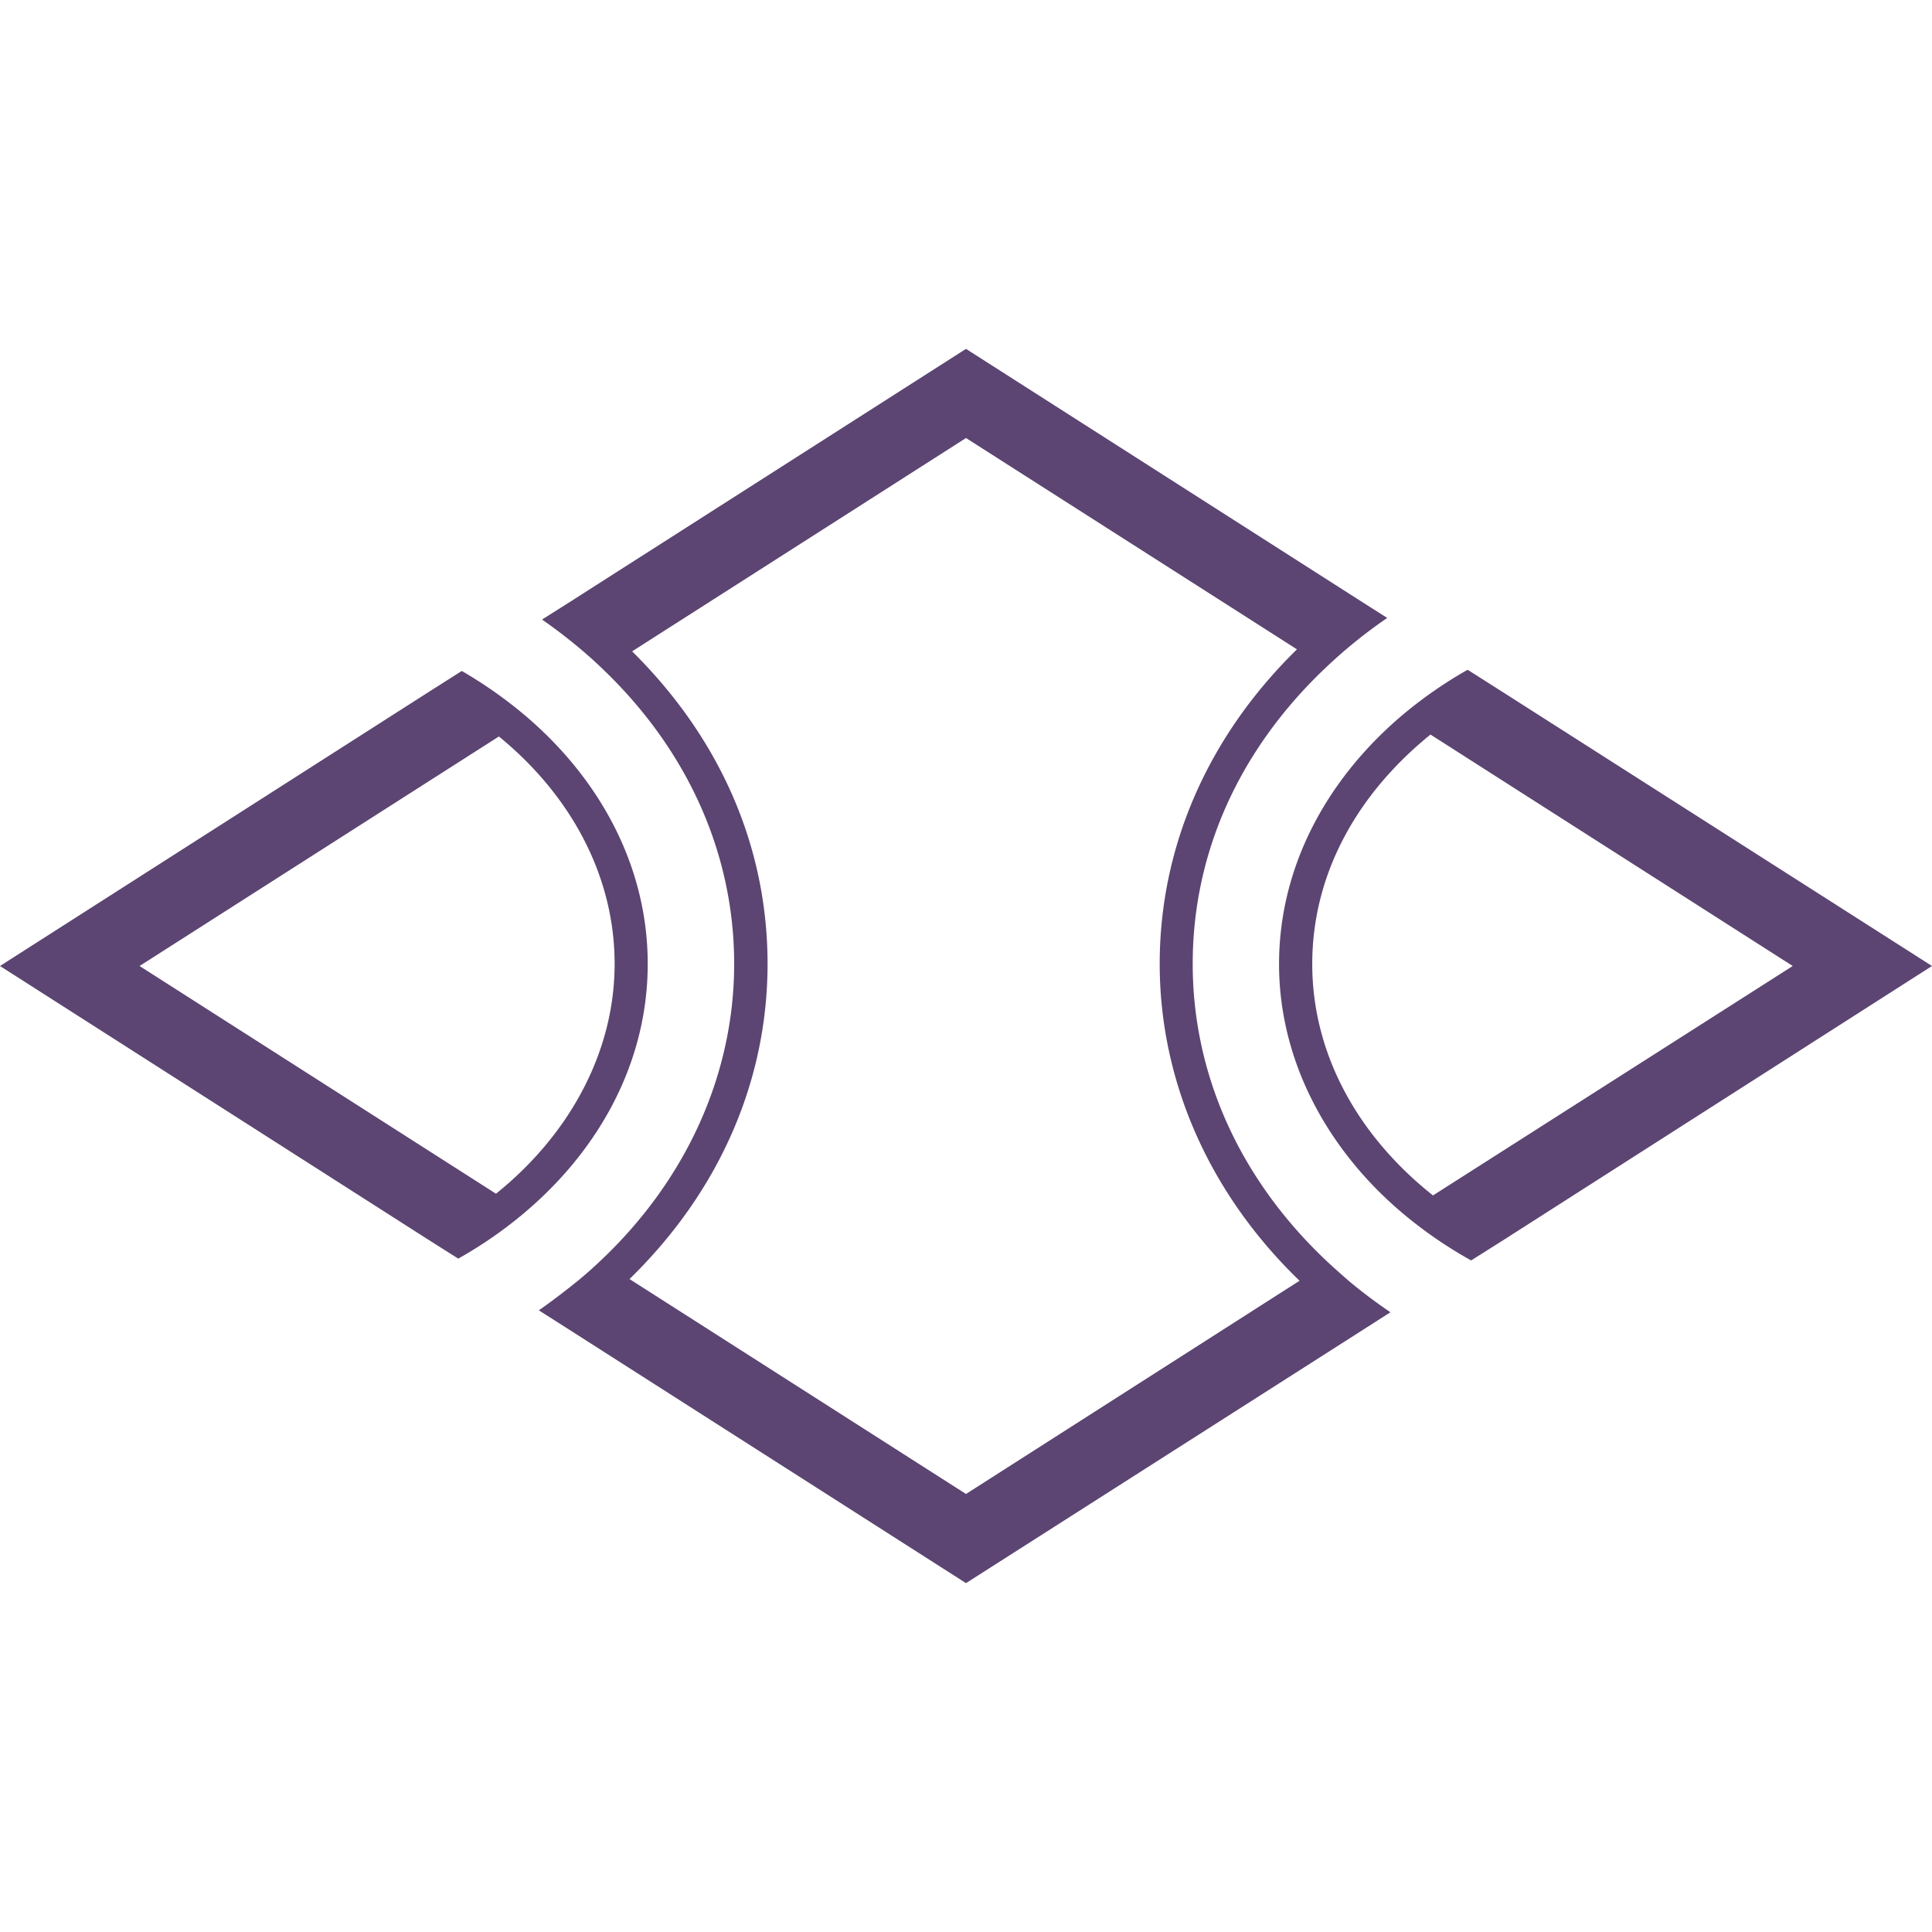
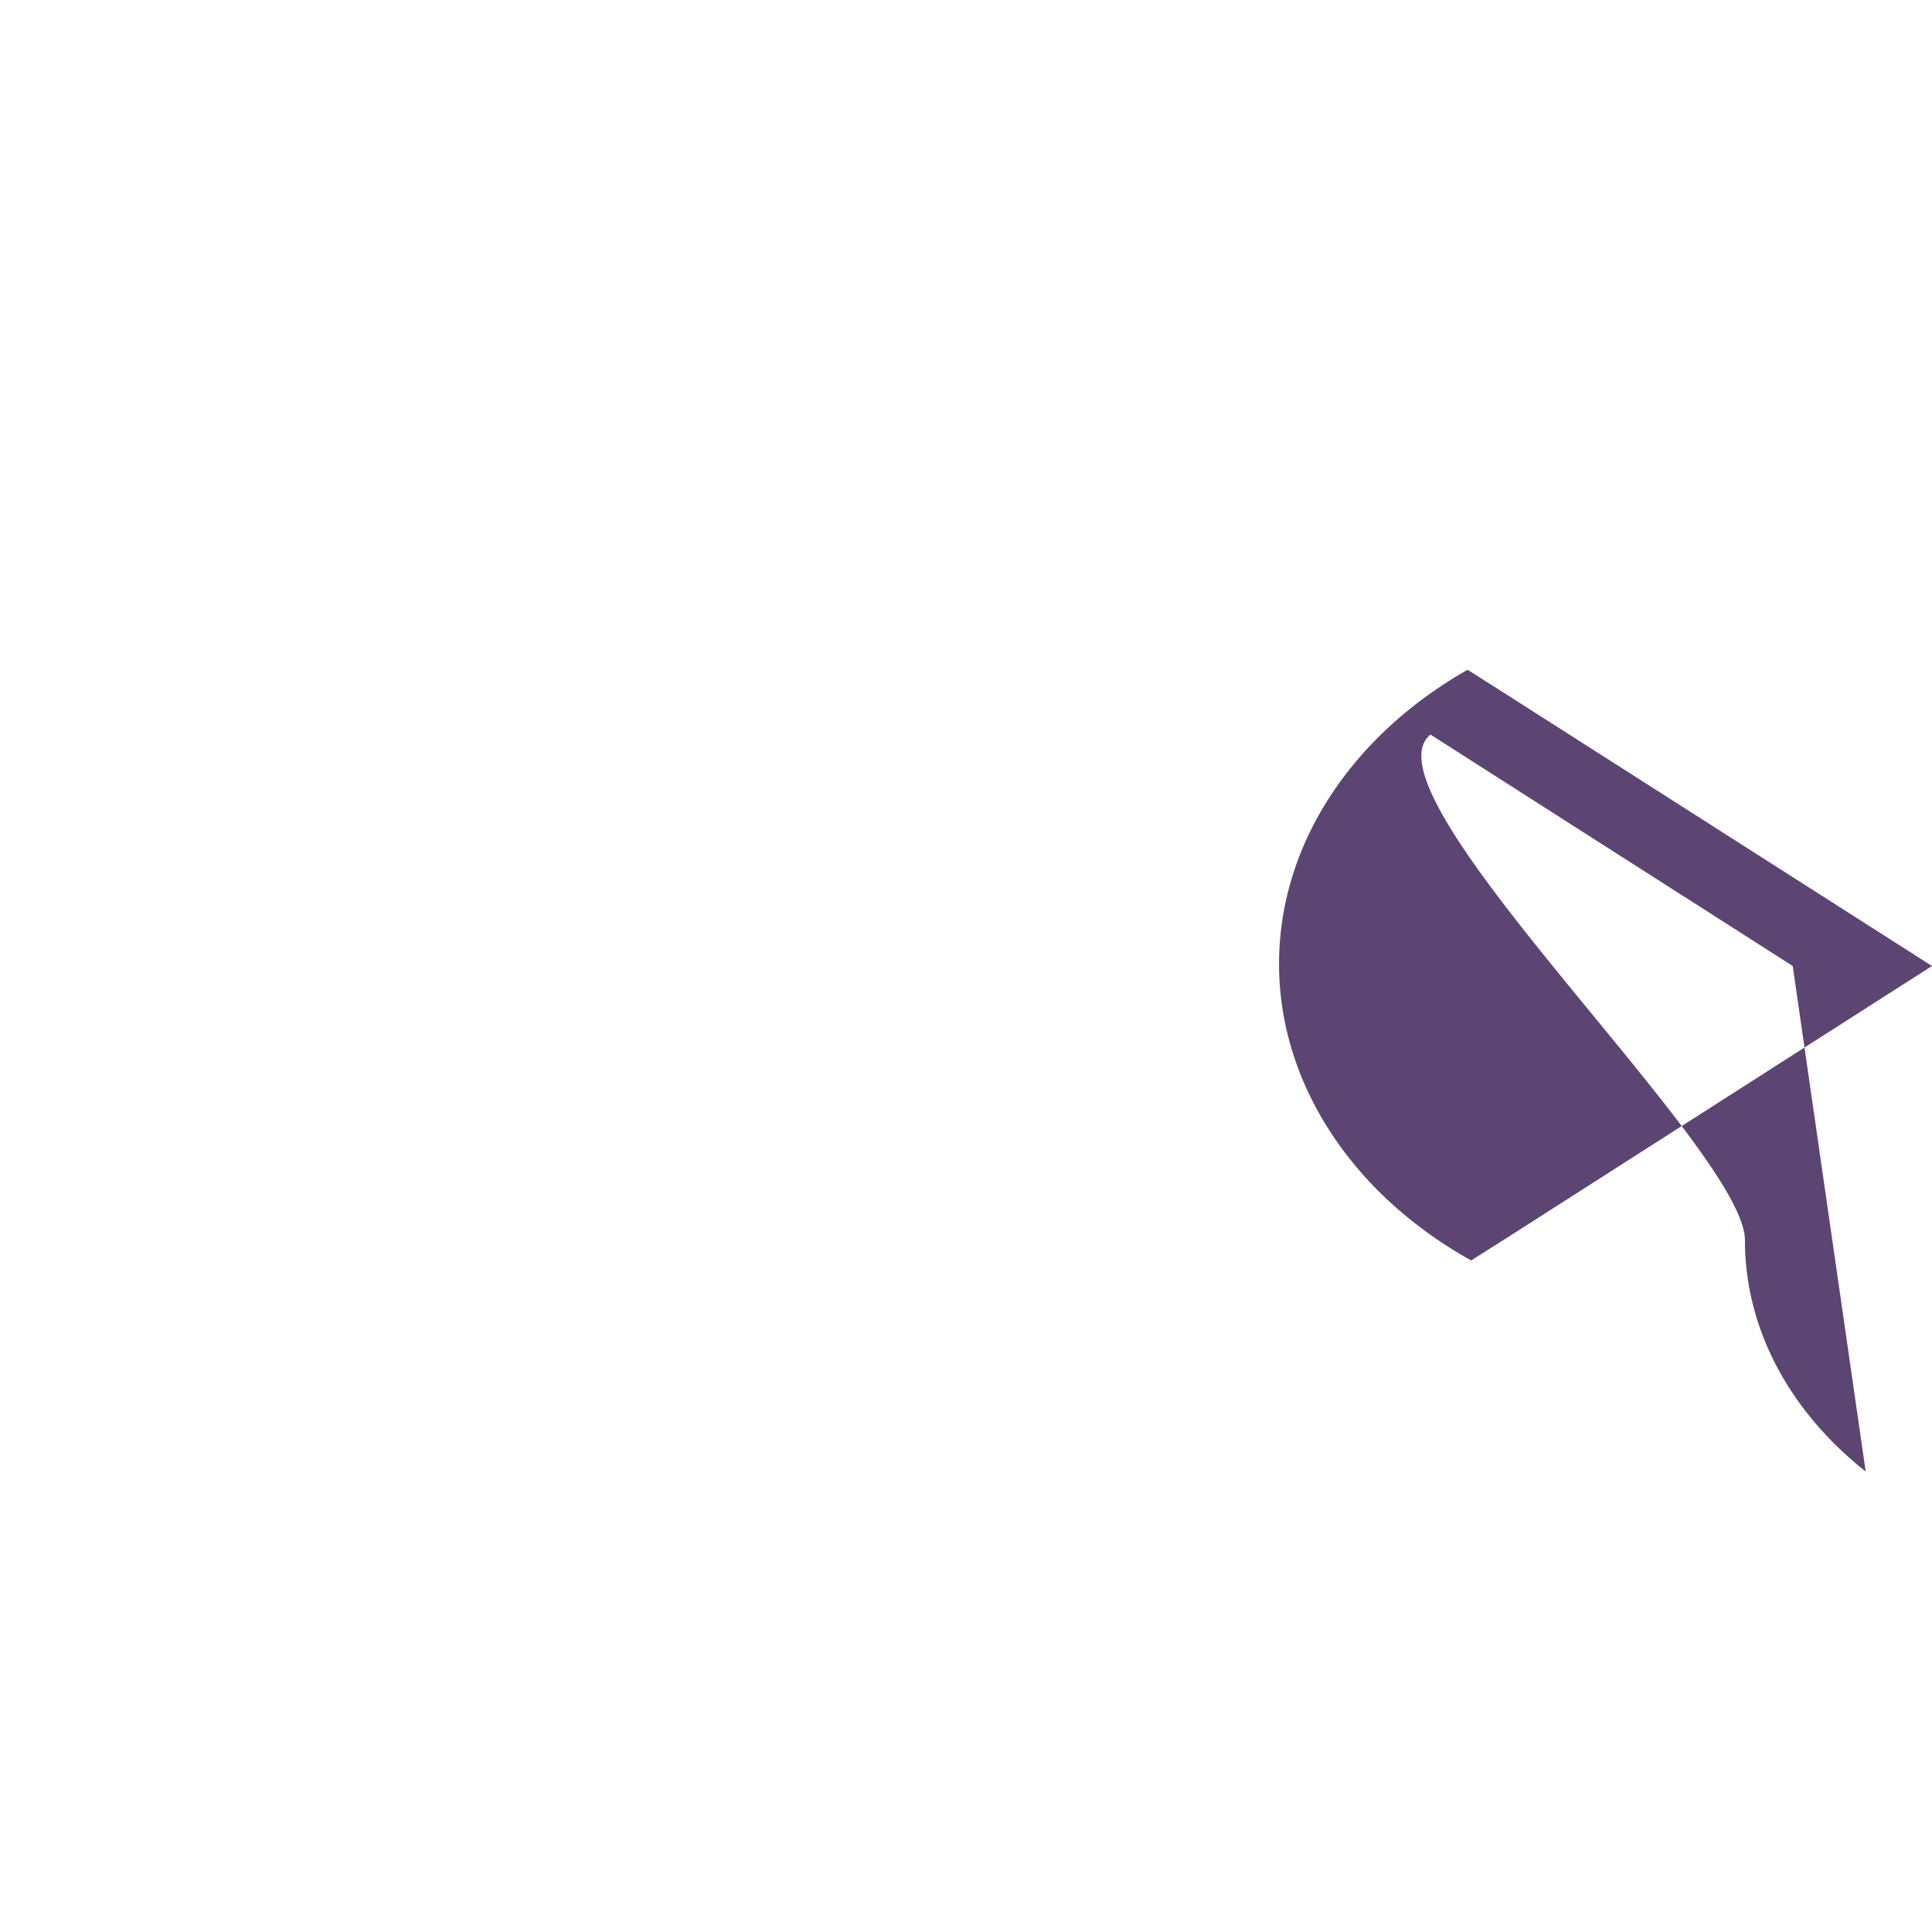
<svg xmlns="http://www.w3.org/2000/svg" width="192" height="192" viewBox="0 0 192 192">
  <defs>
    <style>.cls-1{fill:#5c4572;}.cls-2{fill:none;}</style>
  </defs>
  <title>favicon</title>
  <g id="レイヤー_2" data-name="レイヤー 2">
    <g id="レイヤー_1-2" data-name="レイヤー 1">
-       <path class="cls-1" d="M132,125.47c-8.71-8.14-13.47-18.58-13.47-29.68s4.67-21.33,13.2-29.42c.75-.71,1.53-1.41,2.33-2.08q1.83-1.53,3.8-2.88l-3-1.91L96,34.67l-39.13,25-3,1.9c1.23.86,2.42,1.76,3.57,2.72.88.73,1.72,1.48,2.52,2.26,8.42,8.07,13,18.34,13,29.24s-4.69,21.39-13.27,29.49c-.73.69-1.48,1.36-2.26,2-1.24,1-2.54,2-3.88,2.94l3,1.91L96,157.33l39.18-25,3-1.92a51.27,51.27,0,0,1-4.11-3.09C133.36,126.7,132.67,126.09,132,125.47Zm-36,23L62.56,127.11c8.88-8.65,13.72-19.63,13.72-31.32S71.53,73.34,62.82,64.73L96,43.53l32.89,21c-8.83,8.64-13.64,19.6-13.64,31.25s4.91,22.83,13.9,31.5Z" />
-       <path class="cls-1" d="M149,68.56l-3.15-2a43.09,43.09,0,0,0-6.63,4.63c-7.49,6.4-12.11,15.08-12.11,24.62s4.73,18.44,12.4,24.86a43.18,43.18,0,0,0,6.69,4.59l3.17-2L192,96Zm-6.59,50.24c-7.41-5.87-12-14-12-23S134.92,78.86,142.16,73l36,23Z" />
-       <path class="cls-1" d="M64.37,95.79c0-9.46-4.53-18.07-11.91-24.45a43.59,43.59,0,0,0-6.57-4.66l-3.15,2L0,96l42.38,27.08,3.16,2a42.13,42.13,0,0,0,6.64-4.61C59.73,114.07,64.37,105.37,64.37,95.79ZM49.29,118.63,13.87,96,49.58,73.19C56.69,79,61.08,87,61.08,95.79S56.57,112.78,49.29,118.63Z" />
+       <path class="cls-1" d="M149,68.56l-3.15-2a43.09,43.09,0,0,0-6.63,4.63c-7.49,6.4-12.11,15.08-12.11,24.62s4.73,18.44,12.4,24.86a43.18,43.18,0,0,0,6.69,4.59l3.17-2L192,96m-6.59,50.24c-7.41-5.87-12-14-12-23S134.92,78.86,142.16,73l36,23Z" />
      <rect class="cls-2" width="192" height="192" />
    </g>
  </g>
</svg>